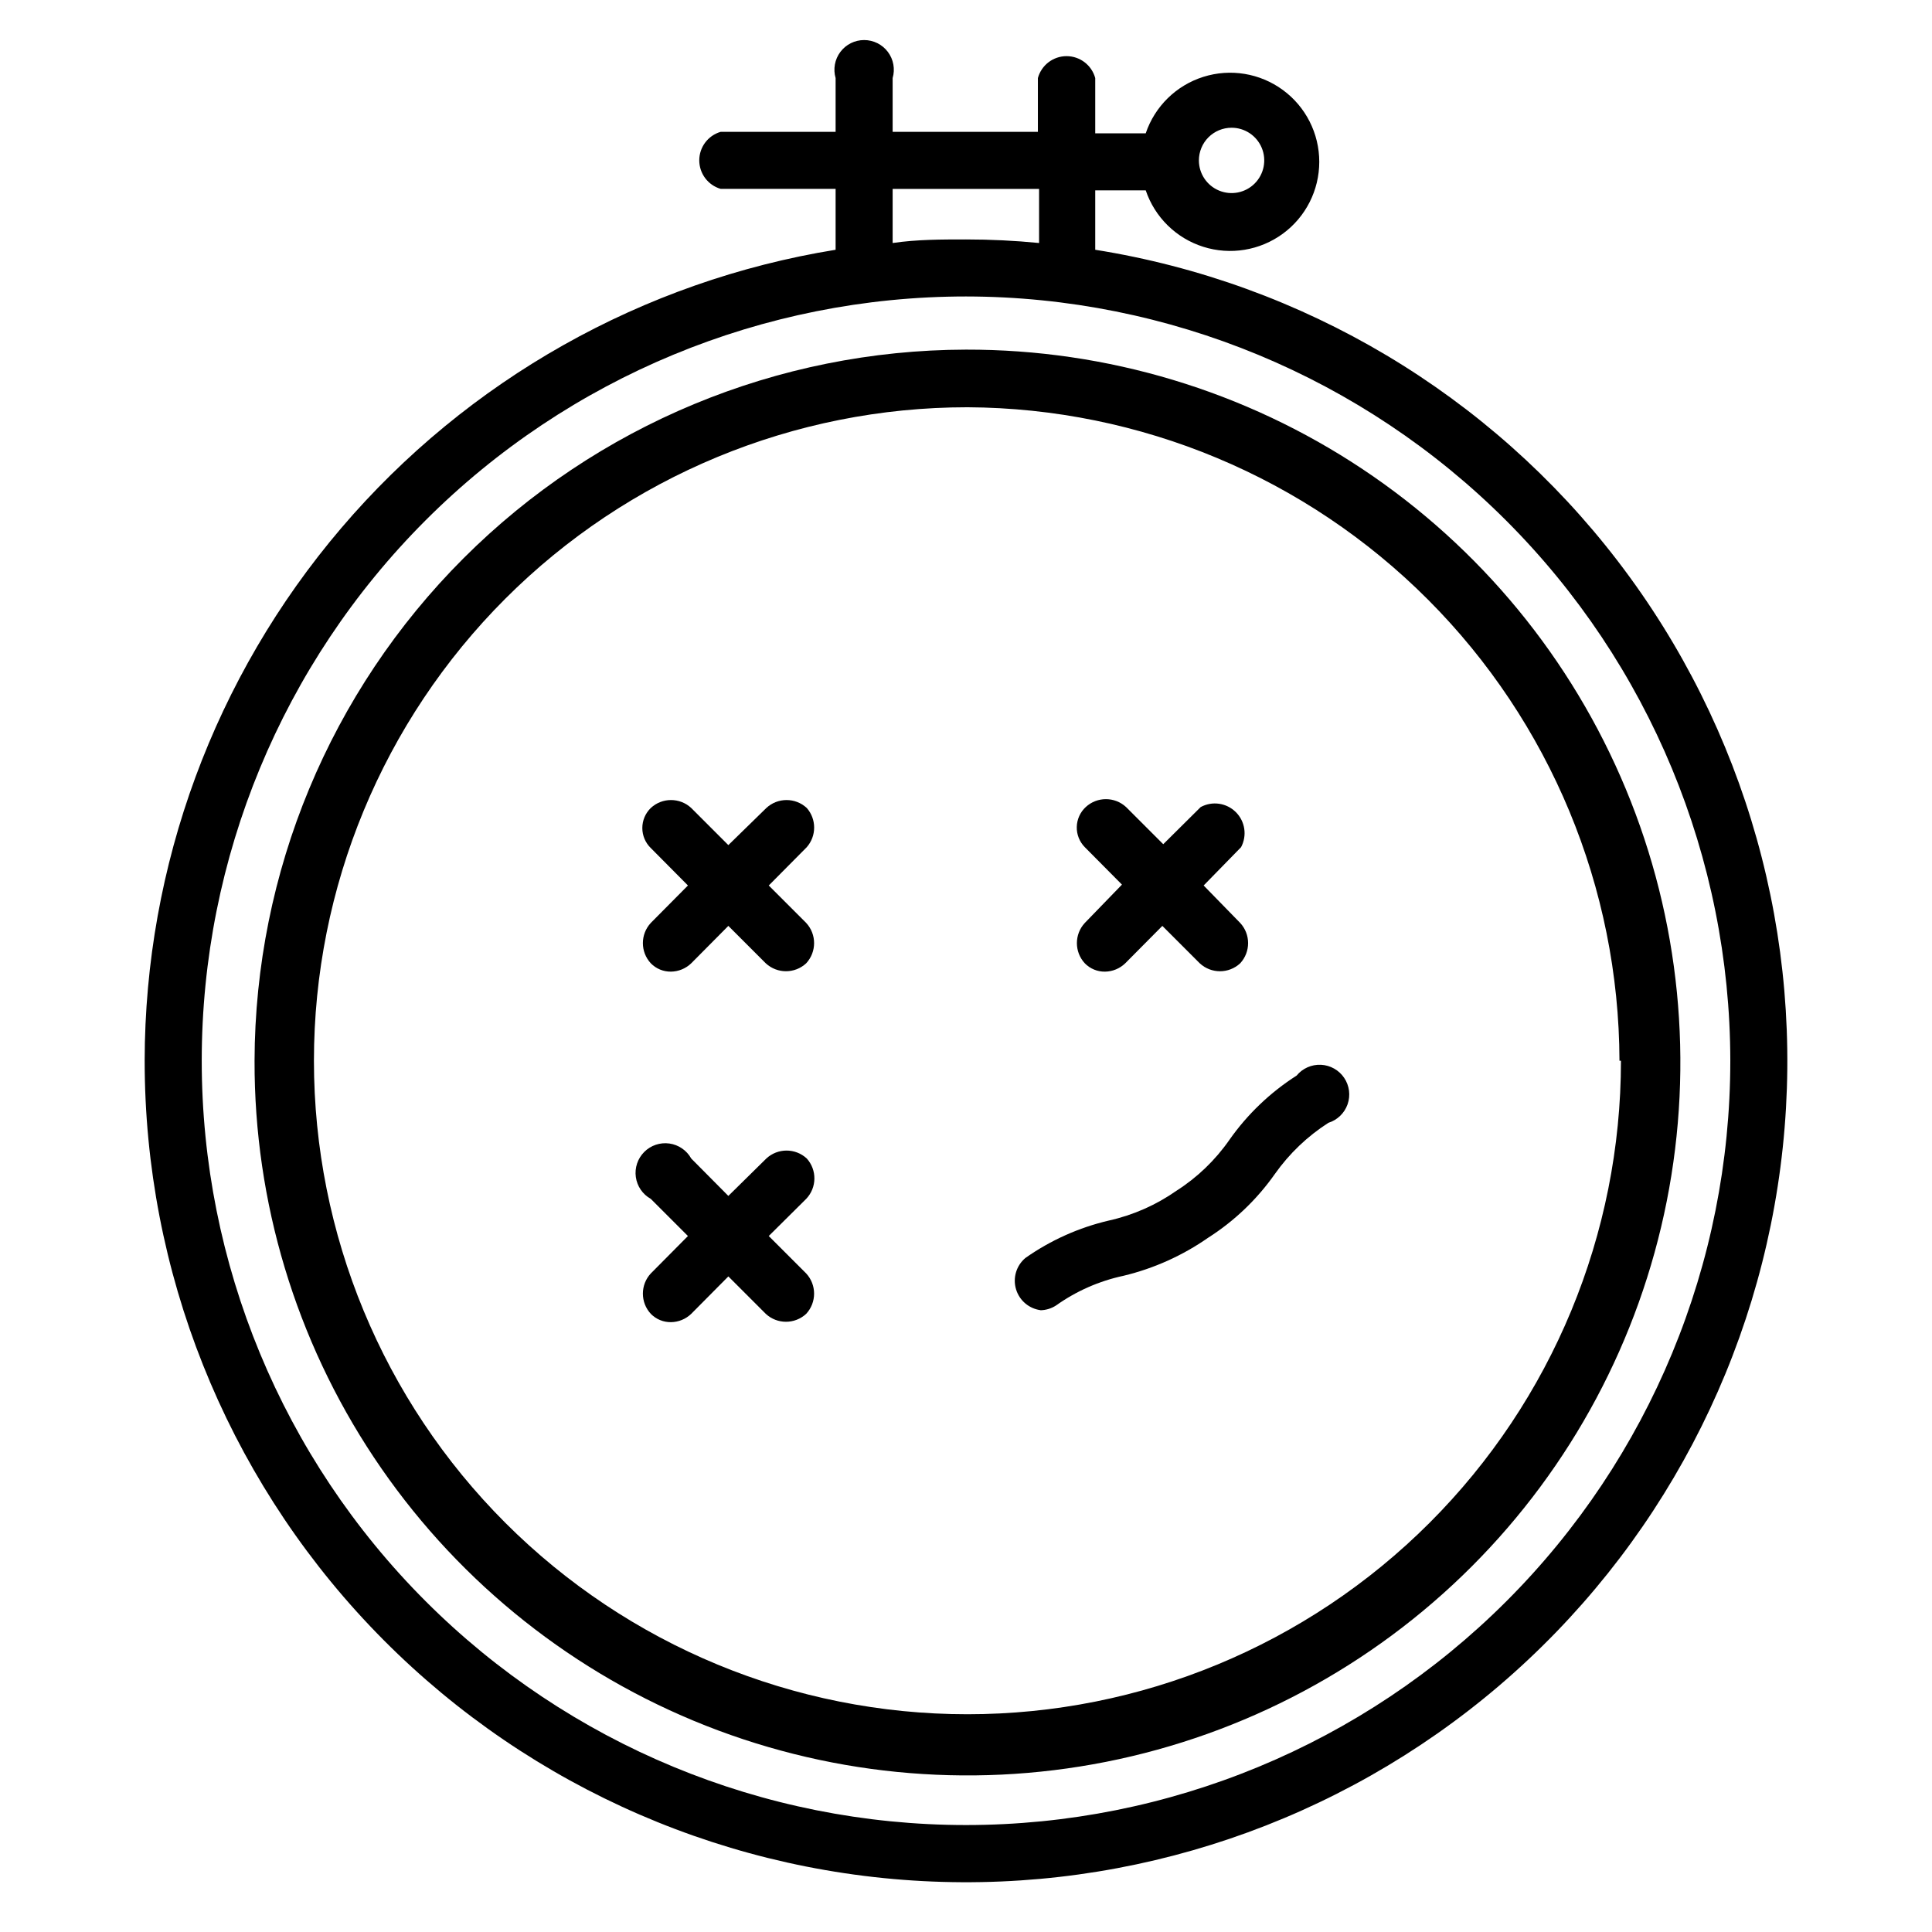
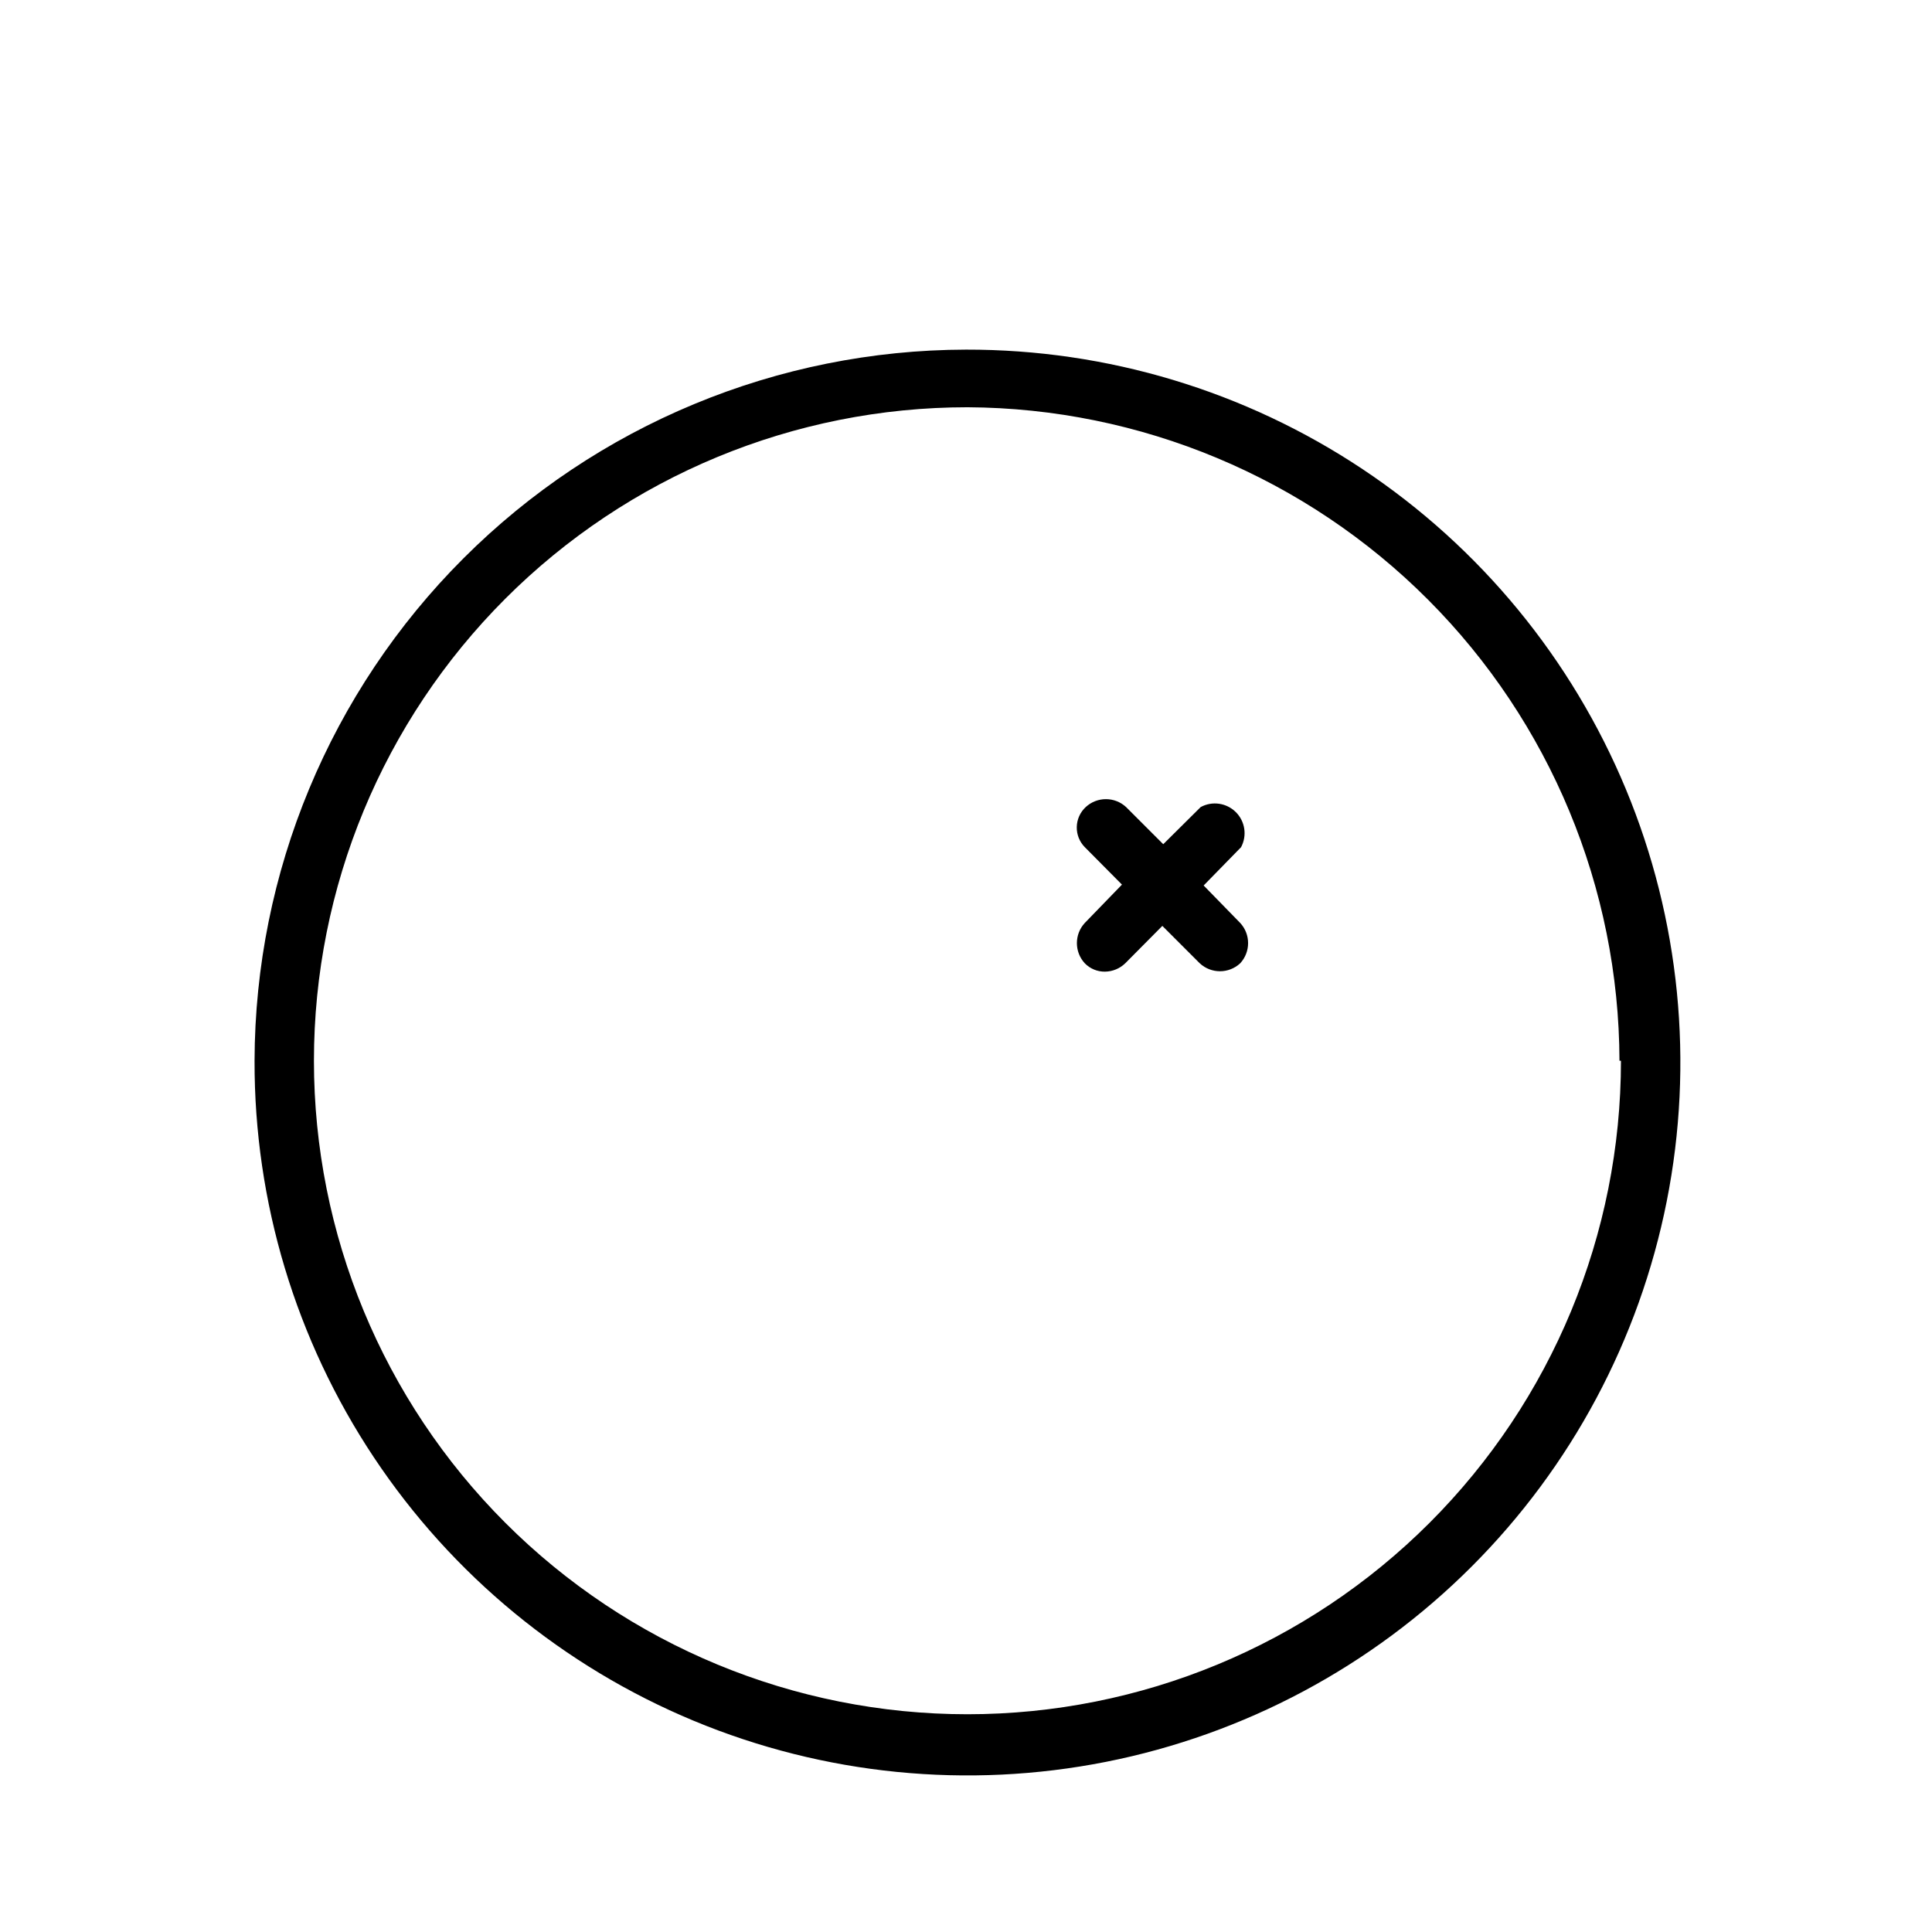
<svg xmlns="http://www.w3.org/2000/svg" fill="#000000" width="800px" height="800px" version="1.1" viewBox="144 144 512 512">
  <g>
-     <path d="m182.34 425.11c-0.012 55.746 21.367 109.38 59.727 149.82 38.363 40.449 90.781 64.637 146.45 67.578 55.668 2.941 110.34-15.586 152.75-51.766 42.41-36.184 69.324-87.258 75.188-142.7s-9.766-111.01-43.668-155.27-83.492-73.812-138.54-82.582v-15.742h13.383c2.406 7.129 8.074 12.688 15.25 14.957 7.176 2.273 15.004 0.984 21.078-3.465 6.074-4.445 9.66-11.523 9.66-19.051s-3.586-14.605-9.66-19.051c-6.074-4.449-13.902-5.734-21.078-3.465s-12.844 7.828-15.25 14.957h-13.383v-14.641c-0.934-3.426-4.043-5.809-7.598-5.809-3.551 0-6.664 2.383-7.598 5.809v14.25h-38.492v-14.25c0.695-2.379 0.227-4.945-1.258-6.926-1.488-1.984-3.82-3.148-6.301-3.148-2.477 0-4.809 1.164-6.297 3.148-1.484 1.98-1.953 4.547-1.258 6.926v14.25h-30.465c-3.359 0.98-5.668 4.059-5.668 7.555 0 3.5 2.309 6.578 5.668 7.559h30.465v16.137c-51.055 8.277-97.504 34.434-131.05 73.805-33.543 39.367-51.996 89.383-52.059 141.1zm288.04-247.26c3.5 0 6.66 2.109 8 5.344 1.34 3.234 0.598 6.961-1.879 9.438-2.477 2.477-6.199 3.215-9.434 1.875-3.238-1.34-5.348-4.496-5.348-8 0-2.297 0.914-4.496 2.535-6.121 1.625-1.625 3.828-2.535 6.125-2.535zm132.17 247.26c0 53.719-21.34 105.24-59.324 143.22-37.988 37.984-89.504 59.324-143.22 59.324s-105.24-21.34-143.22-59.324-59.324-89.504-59.324-143.22 21.34-105.24 59.324-143.22 89.504-59.324 143.22-59.324c53.699 0.062 105.18 21.422 143.15 59.395 37.973 37.973 59.332 89.453 59.395 143.15zm-221.99-231.04h38.809v14.328c-6.402-0.629-12.855-0.945-19.363-0.945-6.535 0-12.988 0-19.445 0.945z" />
    <path d="m211.46 425.11c-0.094 37.402 10.918 73.992 31.637 105.13 20.719 31.141 50.219 55.43 84.754 69.789 34.535 14.359 72.559 18.145 109.25 10.879 36.691-7.269 70.398-25.266 96.852-51.707s44.461-60.145 51.746-96.832c7.285-36.684 3.516-74.711-10.832-109.25-14.348-34.539-38.621-64.047-69.754-84.781-31.129-20.734-67.715-31.758-105.12-31.684-49.957 0.105-97.84 19.992-133.17 55.309-35.332 35.316-55.238 83.191-55.363 133.15zm362.11 0c0 45.934-18.246 89.984-50.727 122.46-32.477 32.477-76.527 50.723-122.46 50.723-45.93 0-89.98-18.246-122.46-50.723-32.48-32.477-50.727-76.527-50.727-122.46 0-45.93 18.246-89.98 50.727-122.46 32.477-32.477 76.527-50.723 122.46-50.723 45.828 0.227 89.703 18.559 122.07 51 32.367 32.441 50.598 76.359 50.723 122.18z" />
-     <path d="m357.8 358.12c-3.019-2.801-7.688-2.801-10.707 0l-10.074 9.84-9.84-9.84c-3.019-2.801-7.688-2.801-10.707 0-1.438 1.391-2.25 3.309-2.25 5.312s0.812 3.918 2.25 5.312l9.84 9.918-9.84 9.918v0.004c-2.801 3.016-2.801 7.684 0 10.703 1.406 1.441 3.34 2.238 5.352 2.207 2-0.031 3.914-0.816 5.356-2.207l9.84-9.918 9.918 9.918c3.019 2.801 7.688 2.801 10.707 0 2.797-3.019 2.797-7.688 0-10.703l-9.918-9.918 10.074-10.156c2.609-2.973 2.609-7.422 0-10.391z" />
    <path d="m431.49 399.29c1.402 1.441 3.34 2.238 5.352 2.207 2-0.031 3.914-0.816 5.352-2.207l9.84-9.918 9.918 9.918h0.004c3.016 2.801 7.684 2.801 10.703 0 2.801-3.019 2.801-7.688 0-10.703l-9.68-9.922 9.918-10.152c1.641-3.07 1.074-6.852-1.395-9.301-2.473-2.453-6.258-2.992-9.312-1.328l-9.918 9.84-9.84-9.84c-3.019-2.801-7.688-2.801-10.707 0-1.469 1.363-2.324 3.262-2.367 5.266-0.047 2 0.723 3.938 2.133 5.363l9.84 9.918-9.84 10.156c-2.801 3.016-2.801 7.684 0 10.703z" />
-     <path d="m357.8 451.01c-3.019-2.797-7.688-2.797-10.707 0l-10.074 9.922-9.84-9.918v-0.004c-1.203-2.156-3.344-3.625-5.789-3.969-2.449-0.34-4.91 0.484-6.656 2.231-1.746 1.746-2.574 4.211-2.231 6.656 0.34 2.445 1.809 4.59 3.969 5.789l9.84 9.84-9.84 9.918c-2.801 3.019-2.801 7.688 0 10.707 1.406 1.438 3.34 2.234 5.352 2.203 2-0.027 3.914-0.816 5.356-2.203l9.84-9.918 9.918 9.918c3.019 2.801 7.688 2.801 10.707 0 2.797-3.019 2.797-7.688 0-10.707l-9.918-9.918 9.918-9.84c2.844-2.977 2.914-7.644 0.156-10.707z" />
-     <path d="m419.6 491.23c1.508-0.004 2.981-0.441 4.25-1.258 5.356-3.816 11.438-6.496 17.867-7.871 8.043-1.93 15.652-5.348 22.438-10.078 6.953-4.426 12.973-10.18 17.711-16.926 3.805-5.383 8.617-9.98 14.172-13.539 2.371-0.738 4.258-2.559 5.082-4.902 0.824-2.348 0.492-4.945-0.898-7.008-1.387-2.062-3.668-3.348-6.152-3.469-2.484-0.117-4.875 0.941-6.457 2.863-6.981 4.457-13.023 10.23-17.789 17.004-3.75 5.402-8.543 10.008-14.09 13.539-5.387 3.769-11.457 6.445-17.871 7.871-7.941 1.855-15.453 5.223-22.121 9.918-2.414 2.023-3.387 5.289-2.481 8.305 0.91 3.016 3.523 5.199 6.652 5.551z" />
  </g>
</svg>